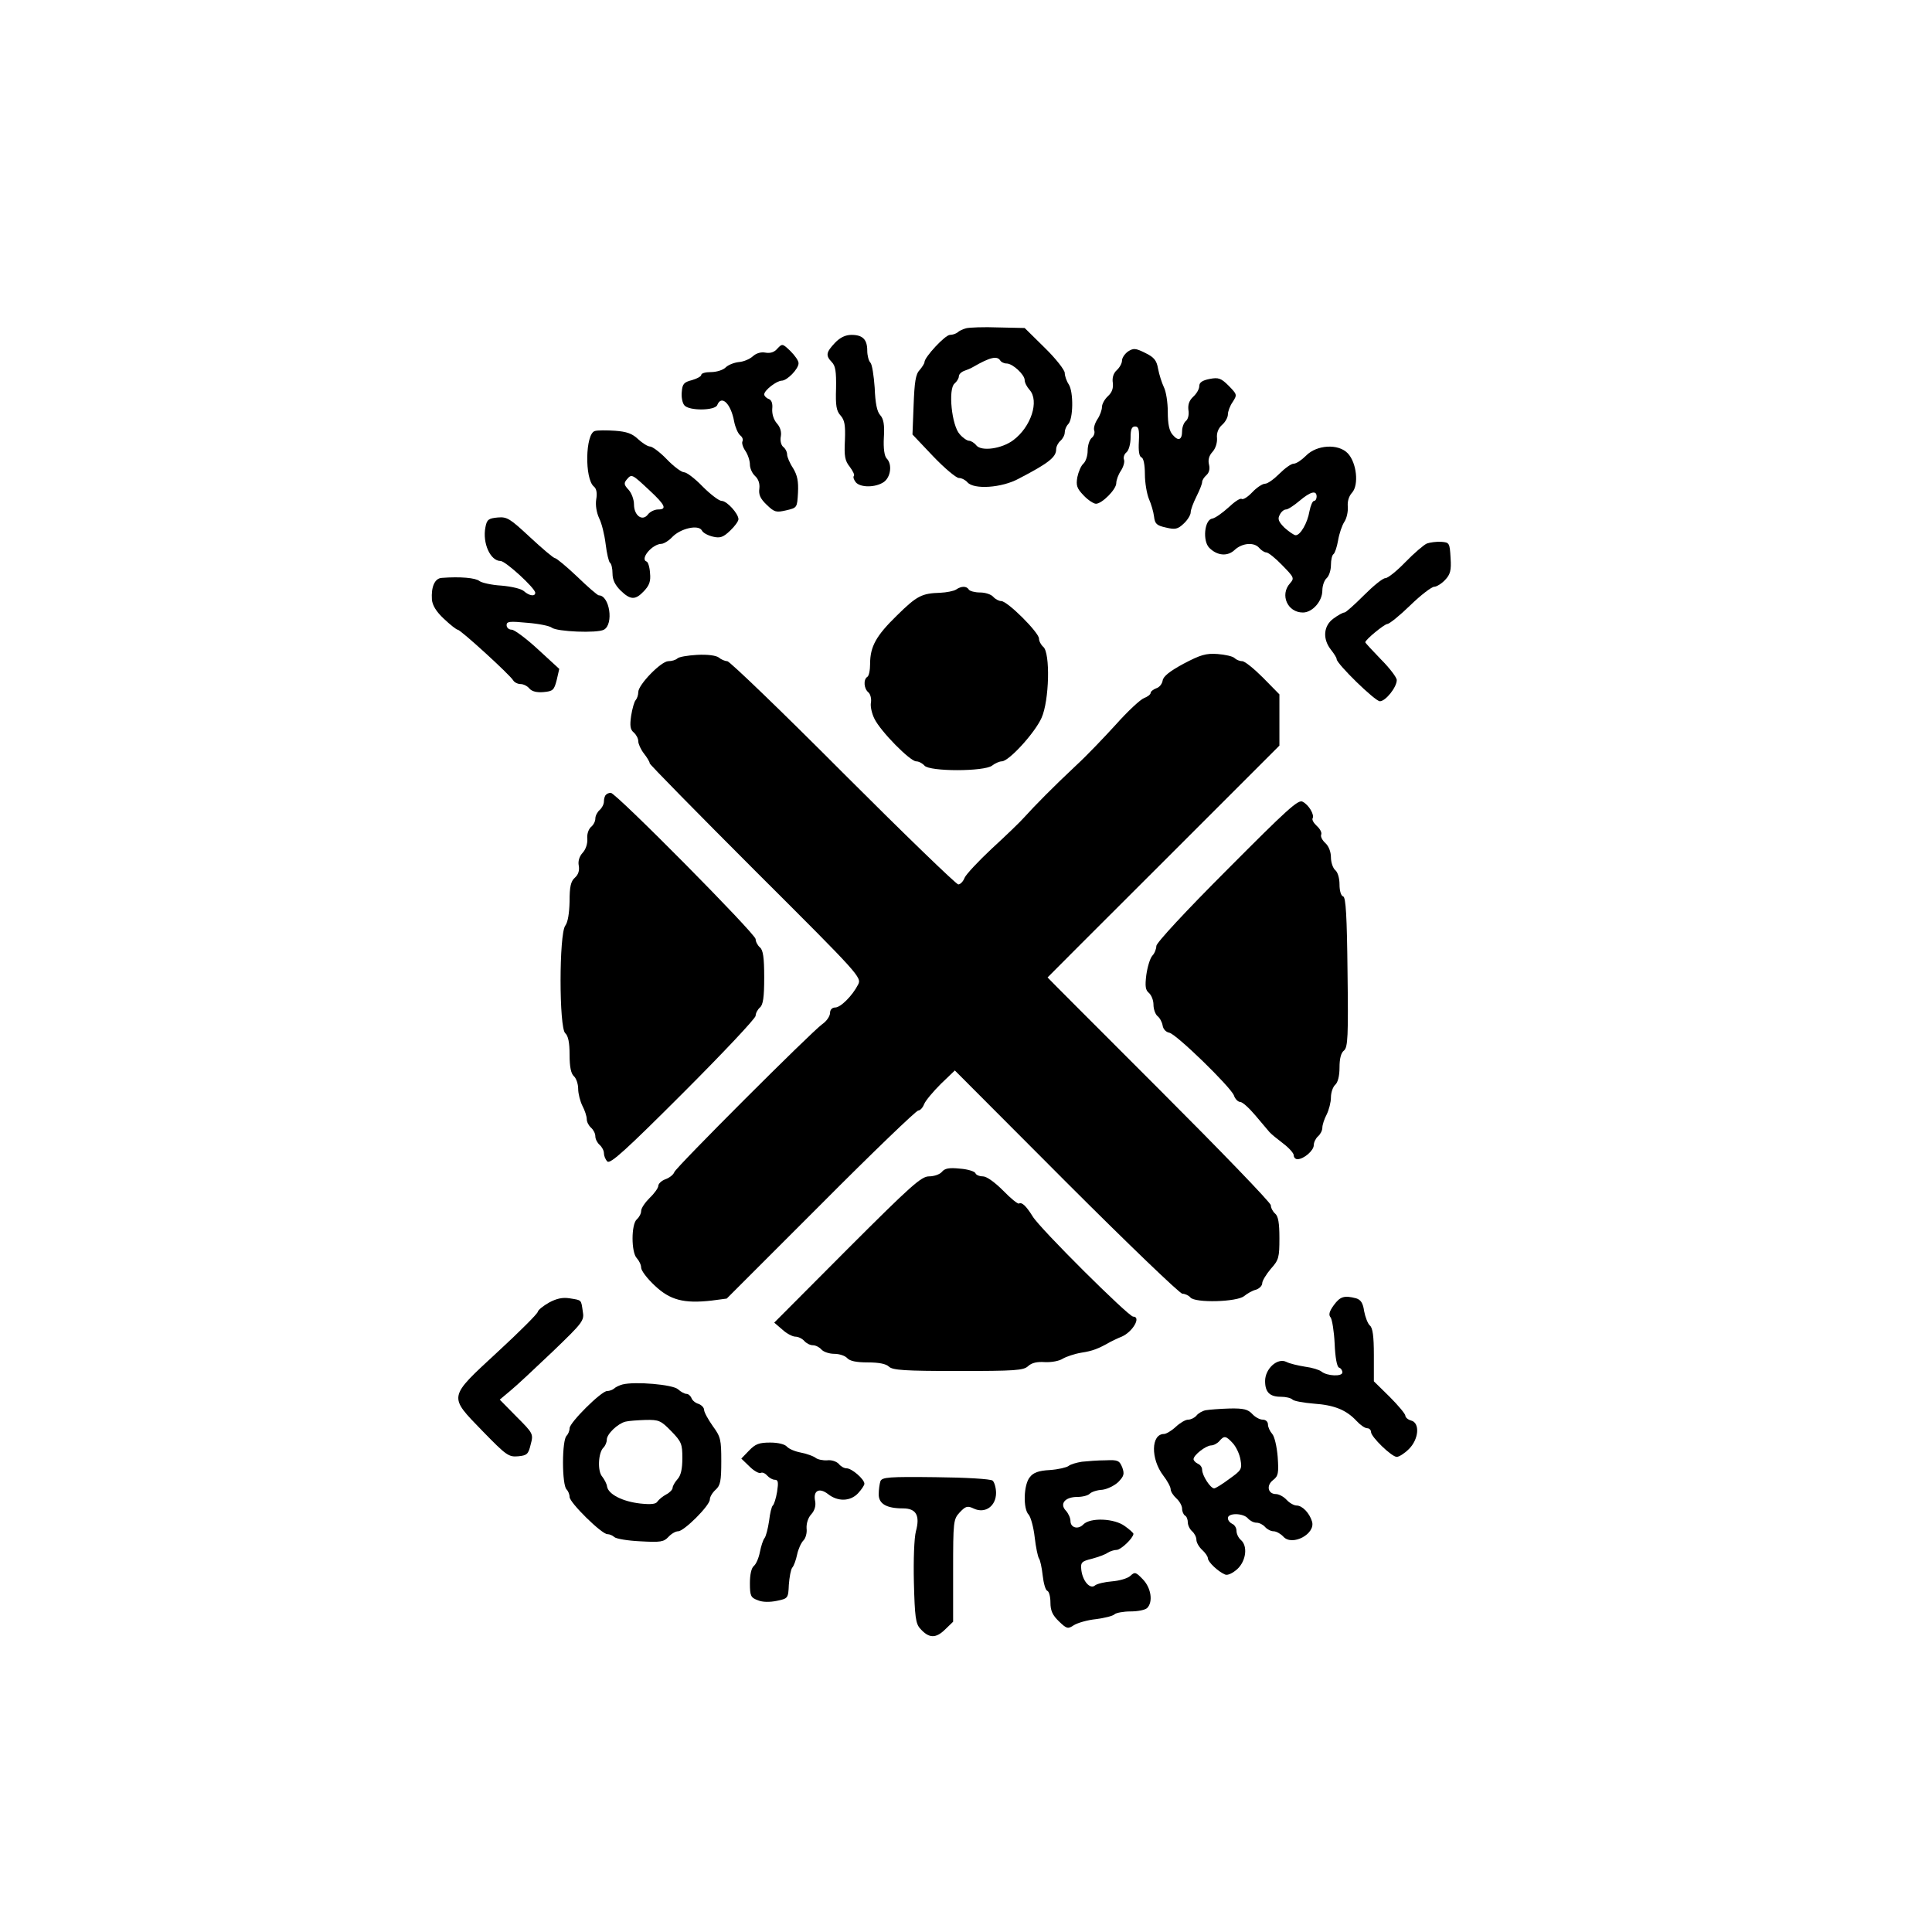
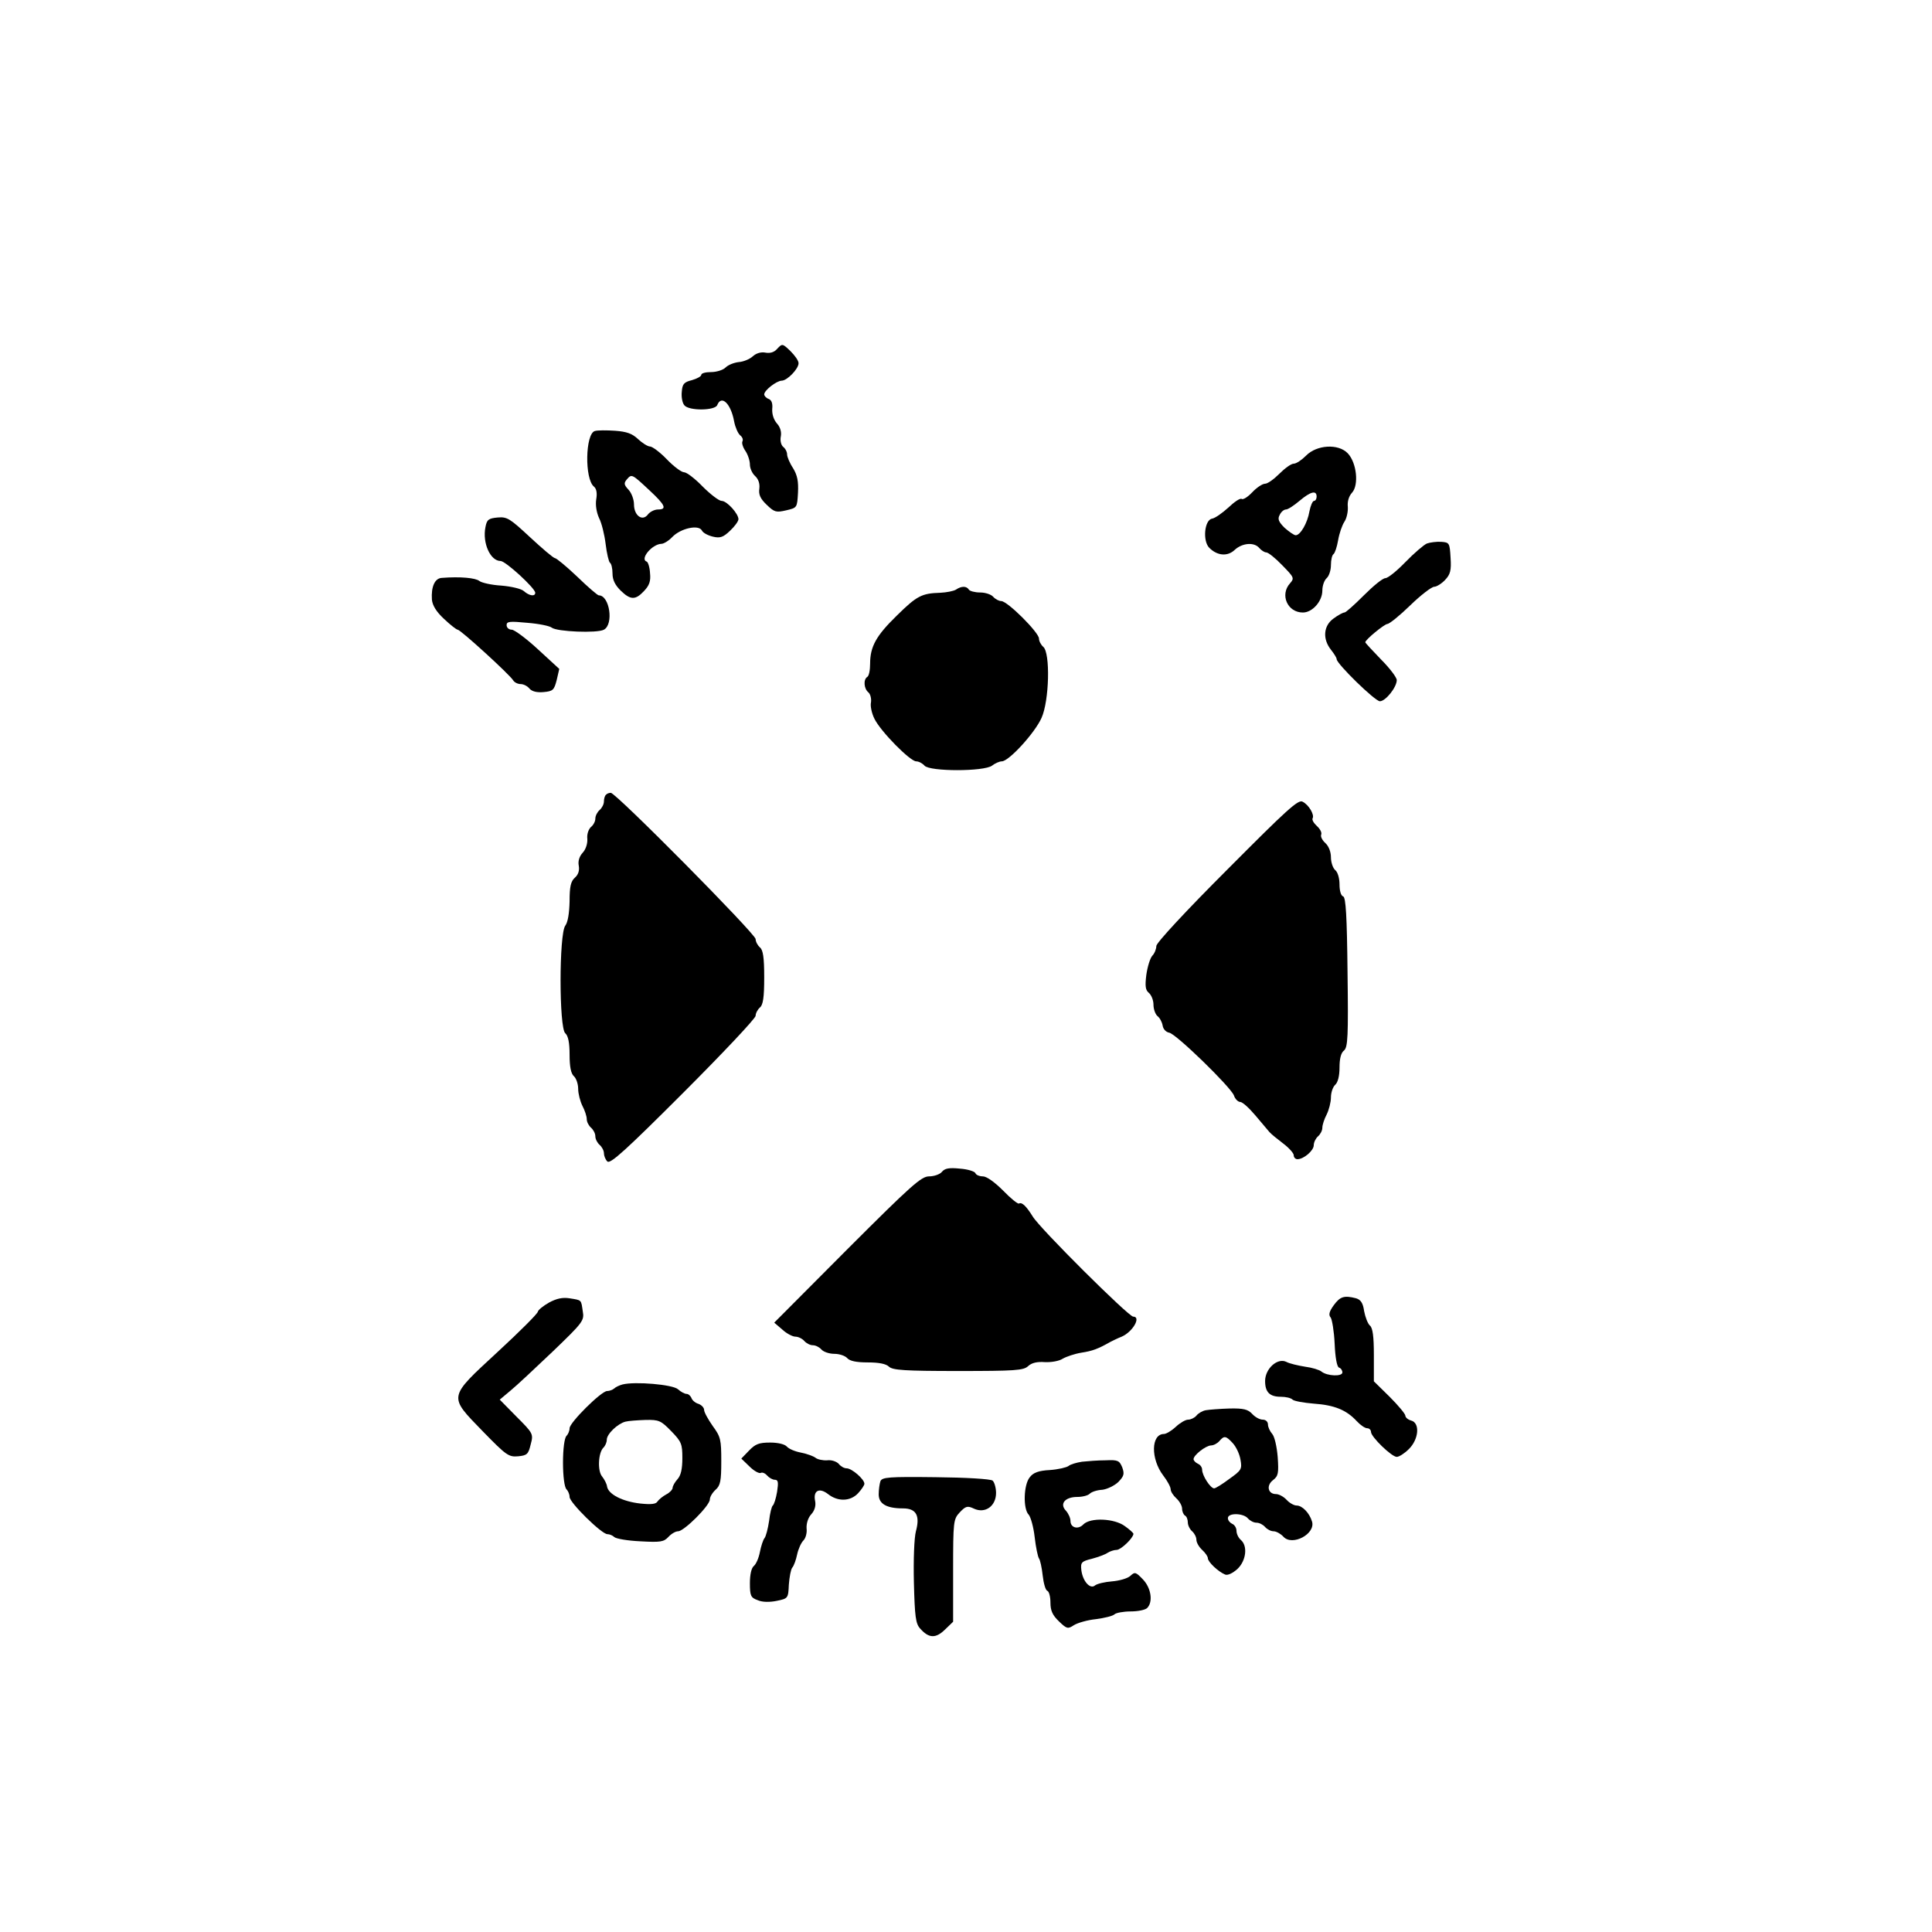
<svg xmlns="http://www.w3.org/2000/svg" version="1.0" width="675pt" height="675pt" viewBox="0 0 675 675" preserveAspectRatio="xMidYMid meet">
  <g transform="translate(0,675) scale(0.1,-0.1)" fill="#000000" stroke="none">
-     <path d="M3375 5603 c-11 -3 -24 -9 -29 -14 -6 -5 -18 -9 -27 -9 -17 0 -89 -78 -89 -95 0 -5 -8 -17 -17 -28 -14 -14 -18 -42 -21 -122 l-4 -103 72 -76 c40 -42 81 -76 90 -76 10 0 23 -7 30 -15 22 -26 120 -20 180 13 104 54 130 75 130 102 0 10 7 23 15 30 8 7 15 20 15 29 0 9 5 22 12 29 18 18 19 113 2 139 -8 12 -14 30 -14 40 0 10 -31 50 -70 88 l-70 69 -92 2 c-51 2 -102 0 -113 -3z m120 -113 c3 -5 13 -10 22 -10 21 0 63 -39 63 -58 0 -9 8 -24 17 -34 35 -39 5 -130 -57 -176 -40 -30 -111 -40 -129 -18 -7 9 -19 16 -25 16 -7 0 -22 10 -33 23 -28 30 -41 158 -18 177 8 7 15 18 15 25 0 7 8 15 18 19 9 3 24 9 32 14 59 34 84 40 95 22z" />
-     <path d="M2917 5552 c-31 -33 -33 -44 -11 -67 13 -13 16 -33 15 -92 -2 -60 1 -79 16 -95 14 -16 17 -33 15 -86 -3 -56 0 -72 17 -93 11 -15 18 -29 14 -32 -3 -4 0 -13 7 -22 16 -19 69 -19 98 1 24 17 30 62 10 82 -8 8 -12 35 -10 73 3 45 -1 66 -13 79 -11 12 -17 42 -19 95 -3 42 -9 82 -15 88 -6 6 -11 25 -11 42 0 39 -16 55 -55 55 -21 0 -40 -9 -58 -28z" />
    <path d="M2716 5532 c-11 -13 -25 -17 -42 -14 -15 3 -32 -2 -44 -13 -11 -10 -33 -19 -49 -20 -17 -2 -37 -10 -46 -19 -9 -9 -32 -16 -51 -16 -19 0 -34 -4 -34 -10 0 -5 -15 -13 -32 -18 -28 -7 -34 -13 -36 -41 -2 -18 2 -39 9 -47 16 -20 108 -19 115 1 15 37 48 4 59 -58 4 -20 13 -41 21 -48 8 -6 11 -15 8 -21 -3 -5 1 -20 10 -33 9 -13 16 -35 16 -48 0 -13 8 -31 18 -40 12 -11 17 -27 15 -44 -3 -21 3 -35 26 -57 27 -26 33 -27 68 -19 38 9 38 9 41 61 2 40 -2 61 -17 86 -12 18 -21 40 -21 48 0 9 -6 21 -14 27 -7 6 -11 22 -8 36 3 16 -2 33 -14 46 -11 13 -17 32 -16 50 2 19 -2 31 -12 35 -9 3 -16 11 -16 16 0 14 42 47 61 48 19 0 59 41 59 61 0 9 -13 27 -28 42 -28 27 -29 27 -46 9z" />
-     <path d="M3941 5522 c-11 -8 -21 -22 -21 -32 0 -9 -8 -24 -18 -33 -12 -11 -17 -27 -14 -45 2 -19 -3 -33 -17 -46 -12 -11 -21 -28 -21 -38 0 -10 -7 -30 -16 -43 -9 -14 -14 -31 -11 -39 3 -8 -1 -20 -9 -26 -8 -7 -14 -27 -14 -45 0 -18 -7 -38 -15 -45 -8 -7 -17 -28 -21 -47 -5 -29 -2 -39 22 -64 15 -16 35 -29 43 -29 21 0 71 50 71 72 0 10 7 30 16 43 9 14 14 31 11 39 -3 8 1 20 9 26 8 7 14 30 14 51 0 29 4 39 16 39 12 0 15 -10 13 -52 -2 -33 1 -53 9 -56 7 -2 12 -25 12 -59 0 -30 7 -69 14 -86 8 -18 16 -45 18 -62 3 -25 9 -31 41 -38 33 -8 42 -6 63 14 13 12 24 30 24 39 0 9 9 33 20 55 11 22 20 44 20 51 0 6 7 17 15 24 9 8 13 21 9 37 -4 16 0 31 12 44 11 12 17 32 16 48 -2 17 4 34 17 46 12 10 21 27 21 37 0 10 7 30 17 44 16 25 15 26 -14 56 -27 27 -36 30 -67 24 -25 -5 -36 -12 -36 -25 0 -10 -9 -26 -21 -37 -14 -13 -19 -27 -17 -46 3 -16 -1 -33 -9 -39 -7 -6 -13 -22 -13 -35 0 -31 -13 -37 -33 -13 -12 13 -17 38 -17 80 0 33 -6 72 -14 87 -7 15 -16 43 -20 64 -5 29 -14 40 -45 55 -34 17 -41 17 -60 5z" />
+     <path d="M3941 5522 z" />
    <path d="M2078 5244 c-33 -10 -36 -167 -3 -194 9 -7 12 -23 8 -45 -3 -20 1 -45 10 -65 9 -17 19 -58 23 -91 4 -33 11 -62 15 -65 5 -3 9 -20 9 -38 0 -22 9 -40 28 -59 35 -34 52 -34 82 -2 19 20 24 35 21 63 -1 20 -7 39 -12 40 -24 9 19 61 52 62 8 0 26 11 38 24 29 30 91 44 103 23 4 -9 22 -18 39 -22 25 -6 36 -2 60 21 16 15 29 33 29 40 0 19 -40 64 -59 64 -9 0 -39 23 -66 50 -27 28 -56 50 -65 50 -9 0 -36 20 -60 45 -24 25 -51 45 -59 45 -8 0 -27 12 -42 26 -20 19 -39 26 -80 29 -30 2 -62 2 -71 -1z m191 -207 c56 -52 62 -67 30 -67 -12 0 -28 -8 -35 -17 -19 -26 -49 -5 -49 35 0 16 -8 39 -19 51 -16 17 -17 23 -6 36 17 20 18 19 79 -38z" />
    <path d="M4563 5158 c-15 -15 -34 -28 -43 -28 -9 0 -31 -16 -50 -35 -19 -19 -41 -35 -50 -35 -9 0 -29 -13 -45 -30 -15 -16 -32 -27 -37 -23 -6 3 -26 -11 -46 -30 -21 -19 -46 -37 -57 -39 -27 -4 -34 -78 -10 -102 28 -28 64 -31 89 -7 26 24 68 28 86 6 7 -8 18 -15 24 -15 7 0 32 -20 56 -45 41 -42 43 -45 27 -63 -36 -40 -9 -102 45 -102 33 0 68 39 68 77 0 17 7 36 15 43 8 7 15 27 15 46 0 18 4 35 9 38 5 4 12 25 16 48 4 24 14 53 22 65 8 12 13 35 12 52 -2 18 3 37 15 50 24 27 16 104 -15 137 -33 35 -109 30 -146 -8z m37 -143 c0 -8 -4 -15 -9 -15 -5 0 -12 -16 -16 -36 -7 -42 -32 -84 -48 -84 -6 0 -23 12 -39 26 -21 21 -25 31 -17 45 5 11 15 19 22 19 7 0 28 14 47 30 39 33 60 38 60 15z" />
    <path d="M1739 4942 c-32 -3 -38 -7 -43 -34 -11 -55 17 -118 53 -118 17 0 121 -95 121 -111 0 -14 -21 -11 -40 6 -9 8 -43 16 -78 19 -35 2 -69 10 -77 16 -13 11 -67 16 -131 11 -25 -1 -38 -31 -35 -76 2 -20 15 -42 42 -67 22 -21 44 -38 48 -38 10 0 182 -157 194 -177 4 -7 16 -13 26 -13 10 0 24 -7 31 -16 9 -10 26 -14 49 -12 33 3 37 7 46 42 l9 39 -74 68 c-41 38 -83 69 -92 69 -10 0 -18 7 -18 16 0 13 11 14 73 8 39 -3 78 -11 85 -17 18 -14 158 -20 182 -7 35 19 20 120 -18 120 -4 0 -38 29 -75 65 -38 36 -73 65 -78 65 -5 0 -44 33 -87 73 -70 65 -80 72 -113 69z" />
    <path d="M4985 4851 c-11 -5 -45 -34 -75 -65 -30 -31 -61 -56 -70 -56 -9 0 -42 -27 -75 -60 -33 -33 -63 -60 -68 -60 -5 0 -22 -9 -38 -21 -35 -25 -39 -71 -9 -109 11 -14 20 -28 20 -33 0 -16 134 -147 151 -147 20 0 59 49 59 74 0 9 -25 42 -55 72 -30 31 -55 58 -55 60 0 9 66 63 77 64 7 0 43 29 80 65 37 36 75 65 84 65 8 0 26 11 38 24 18 19 22 33 19 77 -3 52 -4 54 -33 56 -16 1 -39 -2 -50 -6z" />
    <path d="M3340 4690 c-8 -5 -33 -10 -55 -11 -64 -2 -81 -10 -151 -79 -73 -71 -94 -109 -94 -169 0 -22 -4 -43 -10 -46 -14 -9 -12 -41 4 -54 7 -6 11 -22 9 -35 -3 -13 3 -39 12 -57 22 -45 125 -149 146 -149 9 0 22 -7 29 -15 18 -21 208 -21 236 0 10 8 26 15 34 15 25 0 116 100 139 152 27 60 31 227 6 248 -8 7 -15 20 -15 29 0 21 -110 131 -132 131 -8 0 -21 7 -28 15 -7 8 -27 15 -46 15 -18 0 -36 5 -39 10 -8 13 -26 13 -45 0z" />
-     <path d="M2435 4462 c-33 -2 -64 -7 -69 -13 -6 -5 -19 -9 -31 -9 -25 0 -105 -82 -105 -108 0 -10 -4 -22 -9 -28 -5 -5 -12 -30 -16 -55 -5 -35 -3 -48 9 -58 9 -8 16 -21 16 -31 0 -9 9 -29 20 -43 11 -14 20 -29 20 -34 0 -4 167 -174 371 -378 363 -362 370 -370 357 -395 -20 -39 -61 -80 -80 -80 -11 0 -18 -8 -18 -19 0 -11 -12 -29 -27 -39 -40 -29 -510 -499 -517 -517 -3 -9 -17 -20 -31 -25 -14 -5 -25 -16 -25 -23 0 -7 -13 -26 -30 -42 -16 -16 -30 -36 -30 -46 0 -9 -7 -22 -15 -29 -20 -17 -20 -116 0 -136 8 -9 15 -23 15 -33 0 -10 21 -38 48 -63 53 -50 101 -63 198 -52 l53 7 328 328 c180 181 334 329 341 329 7 0 16 10 21 23 5 12 31 43 58 70 l49 47 389 -390 c214 -214 397 -390 406 -390 9 0 22 -6 28 -13 16 -20 164 -16 188 5 10 8 28 19 41 22 12 4 22 14 22 23 0 8 14 31 30 50 28 31 30 40 30 107 0 53 -4 77 -15 86 -8 7 -15 20 -15 29 0 9 -176 191 -390 405 -215 215 -390 390 -390 391 0 0 182 183 405 405 l405 405 0 90 0 89 -57 58 c-32 32 -64 58 -73 58 -9 0 -21 5 -27 11 -6 6 -33 12 -59 14 -41 3 -60 -3 -119 -34 -48 -26 -71 -44 -73 -59 -2 -12 -12 -24 -23 -27 -10 -4 -19 -11 -19 -16 0 -5 -10 -13 -23 -18 -13 -5 -57 -46 -98 -92 -41 -45 -103 -110 -139 -143 -79 -74 -146 -142 -181 -181 -15 -17 -66 -66 -114 -110 -47 -44 -90 -90 -95 -102 -5 -13 -15 -23 -22 -23 -7 0 -189 176 -403 390 -214 215 -396 390 -404 390 -8 0 -22 6 -30 13 -10 7 -39 11 -76 9z" />
    <path d="M2117 3973 c-4 -3 -7 -14 -7 -23 0 -10 -7 -23 -15 -30 -8 -7 -15 -20 -15 -30 0 -10 -7 -23 -16 -30 -8 -8 -14 -25 -12 -41 1 -16 -5 -36 -16 -48 -12 -13 -17 -30 -14 -45 3 -17 -1 -31 -13 -42 -15 -13 -19 -32 -19 -83 -1 -42 -6 -73 -15 -85 -22 -29 -22 -358 0 -376 10 -9 15 -32 15 -75 0 -43 5 -66 15 -75 8 -7 15 -27 15 -44 0 -17 7 -44 15 -60 8 -15 15 -36 15 -46 0 -10 7 -23 15 -30 8 -7 15 -20 15 -30 0 -10 7 -23 15 -30 8 -7 15 -20 15 -29 0 -9 5 -22 12 -29 10 -10 66 41 265 240 139 139 253 260 253 269 0 9 7 22 15 29 11 9 15 35 15 105 0 70 -4 96 -15 105 -8 7 -15 20 -15 29 0 18 -488 511 -506 511 -6 0 -14 -3 -17 -7z" />
    <path d="M4287 3711 c-143 -143 -247 -255 -247 -266 0 -10 -6 -26 -14 -34 -8 -9 -17 -39 -21 -67 -5 -40 -3 -53 9 -63 9 -8 16 -26 16 -41 0 -15 6 -33 14 -40 8 -6 16 -21 18 -33 2 -13 12 -23 23 -25 24 -4 213 -188 226 -219 4 -13 15 -23 22 -23 8 0 31 -21 53 -47 21 -25 44 -52 49 -58 6 -7 27 -24 48 -40 20 -15 37 -34 37 -41 0 -8 6 -14 13 -14 22 0 57 30 57 49 0 10 7 24 15 31 8 7 15 20 15 30 0 10 7 31 15 46 8 16 15 43 15 60 0 17 7 37 15 44 9 8 15 30 15 60 0 31 5 52 16 60 13 12 15 48 12 273 -2 197 -6 261 -15 265 -8 2 -13 20 -13 42 0 21 -6 43 -15 50 -8 7 -15 27 -15 45 0 19 -8 39 -19 49 -11 10 -18 23 -15 30 3 7 -4 20 -15 30 -11 10 -18 22 -15 27 7 12 -13 47 -35 58 -15 9 -55 -28 -264 -238z" />
    <path d="M3291 2656 c-7 -9 -28 -16 -45 -16 -27 0 -61 -30 -286 -255 l-255 -256 28 -24 c15 -14 36 -25 46 -25 10 0 24 -7 31 -15 7 -8 20 -15 30 -15 10 0 23 -7 30 -15 7 -8 27 -15 45 -15 18 0 38 -7 45 -15 9 -10 31 -15 72 -15 39 0 64 -5 74 -15 13 -12 54 -15 241 -15 200 0 229 2 245 17 13 12 32 16 59 14 23 -1 50 4 62 12 12 7 41 17 65 21 39 6 58 13 102 38 8 4 26 13 39 18 39 17 69 70 40 70 -16 0 -326 308 -351 350 -23 37 -38 51 -48 45 -4 -2 -29 18 -55 45 -30 30 -58 50 -71 50 -12 0 -24 5 -26 11 -2 6 -26 14 -54 16 -38 4 -53 1 -63 -11z" />
    <path d="M1918 2199 c-21 -12 -38 -26 -39 -32 -1 -7 -64 -70 -140 -140 -175 -162 -173 -153 -52 -278 81 -83 90 -90 123 -87 31 3 36 7 44 41 10 37 9 39 -49 97 l-59 60 37 31 c21 17 87 79 148 137 106 102 111 108 105 141 -6 41 -3 38 -46 45 -25 4 -46 -1 -72 -15z" />
    <path d="M4660 2190 c-16 -22 -19 -34 -11 -43 5 -7 12 -48 14 -92 2 -48 8 -80 15 -83 7 -2 12 -10 12 -17 0 -15 -53 -13 -73 3 -7 6 -33 14 -57 17 -25 4 -55 11 -66 17 -31 15 -74 -24 -74 -67 0 -39 16 -55 55 -55 17 0 35 -4 41 -10 5 -5 38 -11 74 -14 72 -5 114 -22 150 -61 13 -14 29 -25 37 -25 7 0 13 -6 13 -13 0 -17 72 -87 90 -87 8 0 27 12 42 27 35 34 40 92 8 100 -11 3 -20 11 -20 17 0 6 -25 36 -55 66 l-55 54 0 92 c0 65 -4 95 -14 103 -7 6 -16 29 -20 50 -4 29 -12 40 -28 45 -42 11 -56 6 -78 -24z" />
    <path d="M2175 1913 c-11 -3 -24 -9 -29 -14 -6 -5 -17 -9 -25 -9 -20 0 -131 -110 -131 -130 0 -9 -5 -21 -11 -27 -7 -7 -12 -46 -12 -93 0 -47 5 -86 12 -93 6 -6 11 -18 11 -27 0 -20 112 -130 132 -130 8 0 19 -5 24 -10 6 -6 47 -13 91 -15 71 -4 82 -2 98 15 10 11 25 20 34 20 21 0 111 90 111 111 0 9 9 24 20 34 17 15 20 31 20 100 0 75 -2 85 -30 123 -16 23 -30 48 -30 56 0 8 -9 17 -19 21 -11 3 -22 12 -25 20 -3 8 -11 15 -17 15 -7 0 -20 7 -30 16 -18 17 -151 28 -194 17z m170 -163 c36 -37 39 -45 39 -94 0 -38 -5 -61 -17 -74 -9 -10 -17 -24 -17 -30 0 -6 -10 -17 -22 -23 -13 -7 -26 -18 -31 -25 -5 -9 -22 -11 -60 -7 -62 7 -111 32 -116 59 -1 10 -10 26 -17 35 -17 19 -14 83 4 101 7 7 12 19 12 28 0 20 38 56 65 63 11 3 43 5 70 6 47 1 54 -2 90 -39z" />
    <path d="M4213 1823 c-12 -2 -27 -11 -33 -19 -7 -8 -20 -14 -29 -14 -9 0 -28 -11 -43 -25 -15 -14 -34 -25 -41 -25 -46 0 -47 -87 -3 -145 14 -18 26 -40 26 -48 0 -8 9 -22 20 -32 11 -10 20 -26 20 -36 0 -10 5 -21 10 -24 6 -3 10 -14 10 -24 0 -10 7 -24 15 -31 8 -7 15 -20 15 -30 0 -9 9 -25 20 -35 11 -10 20 -23 20 -29 0 -13 36 -47 60 -57 9 -4 26 4 43 19 31 29 37 81 12 102 -8 7 -15 21 -15 32 0 10 -7 21 -15 24 -8 4 -15 12 -15 20 0 19 54 18 70 -1 7 -8 20 -15 30 -15 10 0 23 -7 30 -15 7 -8 20 -15 30 -15 9 0 25 -9 34 -19 31 -34 113 10 100 53 -9 30 -34 56 -54 56 -9 0 -25 9 -35 20 -10 11 -27 20 -37 20 -28 0 -35 30 -10 49 18 14 20 24 16 81 -3 36 -11 71 -19 80 -8 9 -15 24 -15 33 0 10 -8 17 -18 17 -11 0 -27 9 -37 20 -15 16 -30 20 -79 19 -34 -1 -71 -4 -83 -6z m94 -115 c12 -13 24 -39 27 -58 6 -33 3 -37 -39 -67 -24 -18 -48 -33 -53 -33 -13 0 -42 45 -42 65 0 9 -7 18 -15 21 -8 4 -15 11 -15 16 0 14 42 47 61 48 9 0 22 7 29 15 17 20 23 19 47 -7z" />
    <path d="M2617 1682 l-27 -28 29 -28 c16 -16 34 -25 39 -22 5 3 15 -1 22 -9 7 -8 19 -15 27 -15 12 0 13 -9 8 -42 -4 -24 -11 -45 -15 -48 -4 -3 -10 -27 -13 -54 -4 -27 -11 -54 -16 -60 -5 -6 -12 -28 -16 -48 -4 -21 -13 -42 -21 -49 -9 -7 -14 -31 -14 -60 0 -45 3 -51 28 -60 16 -7 42 -7 66 -2 39 8 40 9 42 56 2 27 7 54 12 60 6 7 13 27 17 46 4 19 14 41 22 49 8 8 13 27 11 42 -1 17 5 37 16 49 12 13 17 30 14 46 -8 37 14 49 45 25 34 -27 78 -26 105 3 12 13 22 28 22 33 0 16 -44 54 -62 54 -9 0 -21 7 -28 16 -8 8 -25 14 -40 12 -15 -1 -34 3 -41 9 -8 6 -31 14 -51 18 -21 4 -42 13 -49 21 -7 8 -30 14 -58 14 -39 0 -52 -5 -74 -28z" />
    <path d="M3780 1643 c-19 -3 -40 -9 -47 -15 -7 -5 -36 -12 -65 -14 -39 -2 -58 -9 -70 -25 -22 -26 -24 -111 -4 -131 7 -8 17 -43 21 -79 4 -35 11 -68 15 -74 4 -5 10 -32 13 -60 3 -27 10 -51 16 -53 6 -2 11 -20 11 -41 0 -28 7 -44 30 -66 27 -26 31 -27 52 -13 13 8 47 18 77 21 30 4 59 11 65 17 5 5 31 10 56 10 25 0 51 5 58 12 21 21 14 70 -15 100 -25 26 -28 27 -44 12 -10 -9 -39 -17 -64 -19 -25 -2 -51 -8 -59 -14 -17 -15 -43 14 -48 53 -3 27 0 31 37 40 22 6 47 15 55 21 8 5 22 10 32 10 15 1 57 41 58 56 0 3 -13 15 -30 27 -36 27 -120 31 -145 6 -18 -19 -45 -12 -45 12 0 10 -7 26 -16 36 -23 24 -3 48 40 48 18 0 37 5 43 11 7 7 26 13 44 14 17 2 42 14 56 27 20 21 22 28 14 51 -10 24 -15 27 -58 25 -27 0 -64 -3 -83 -5z" />
    <path d="M3076 1575 c-3 -9 -6 -30 -6 -46 0 -33 27 -49 85 -49 46 0 60 -25 45 -80 -6 -23 -9 -99 -7 -180 3 -117 6 -143 22 -160 30 -34 54 -35 86 -4 l29 28 0 178 c0 173 1 180 23 204 21 22 27 24 50 13 39 -18 77 9 77 55 0 18 -6 38 -12 43 -7 6 -97 11 -199 12 -164 2 -187 0 -193 -14z" />
  </g>
</svg>